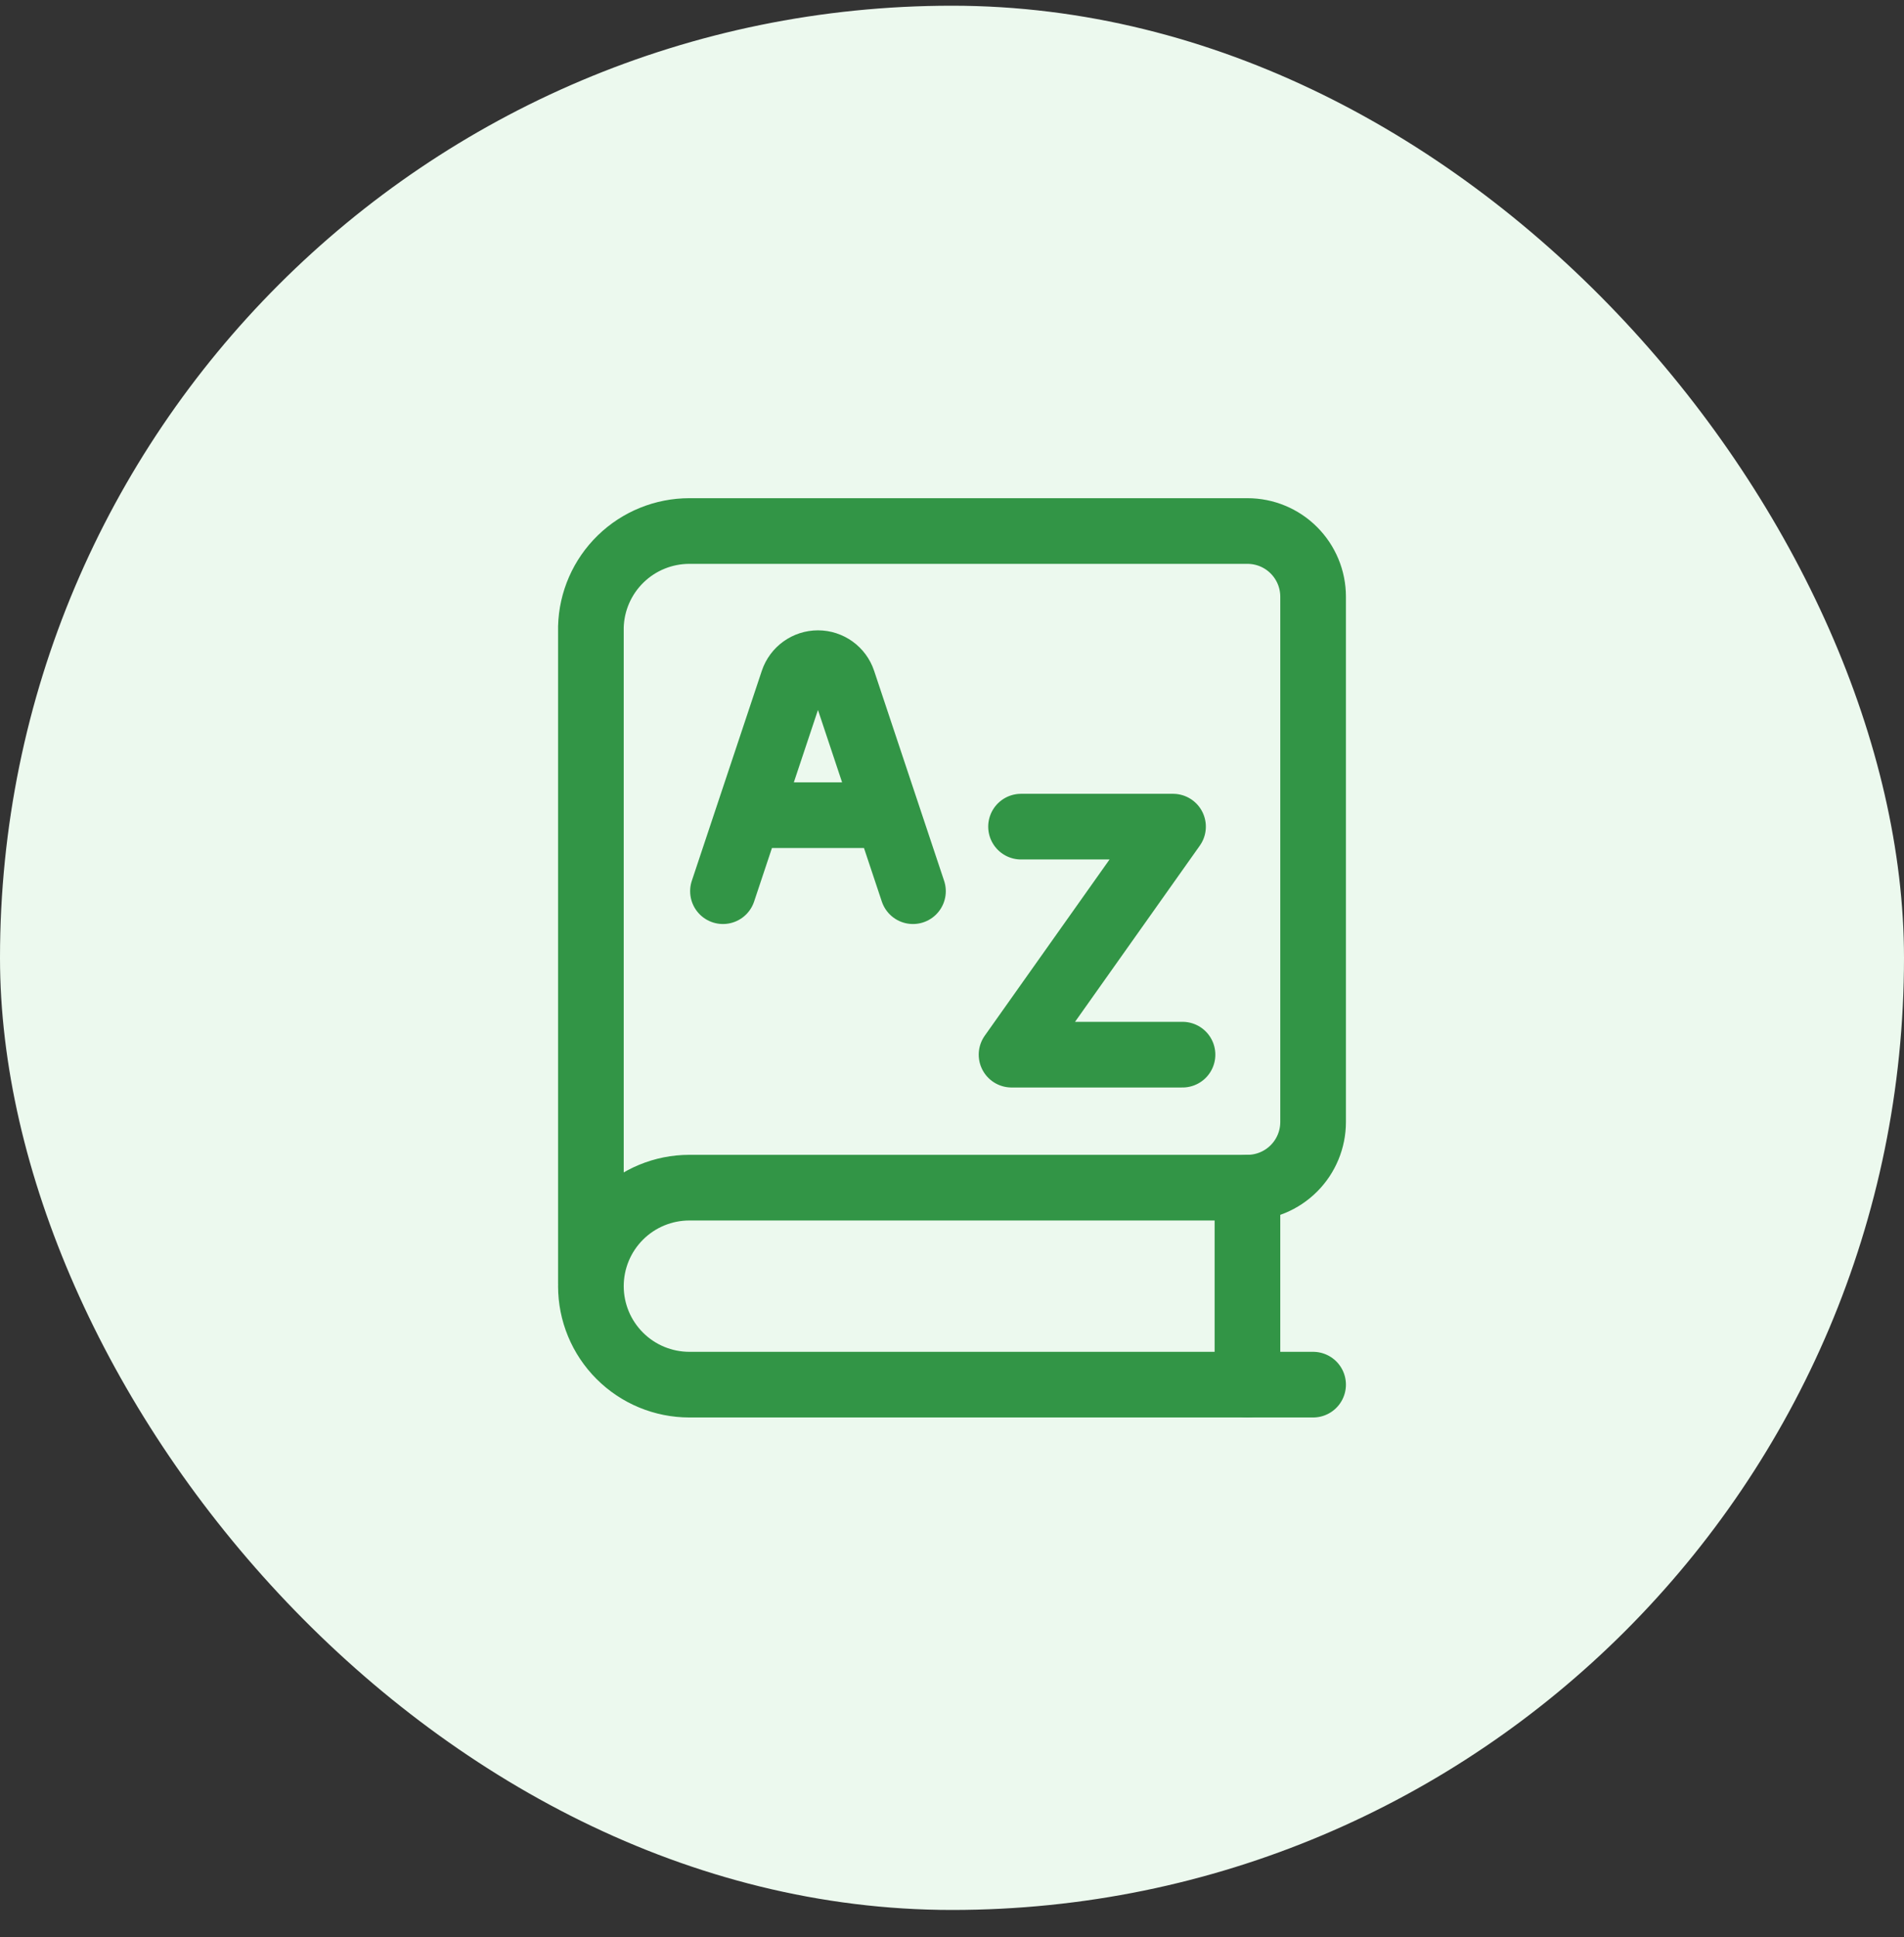
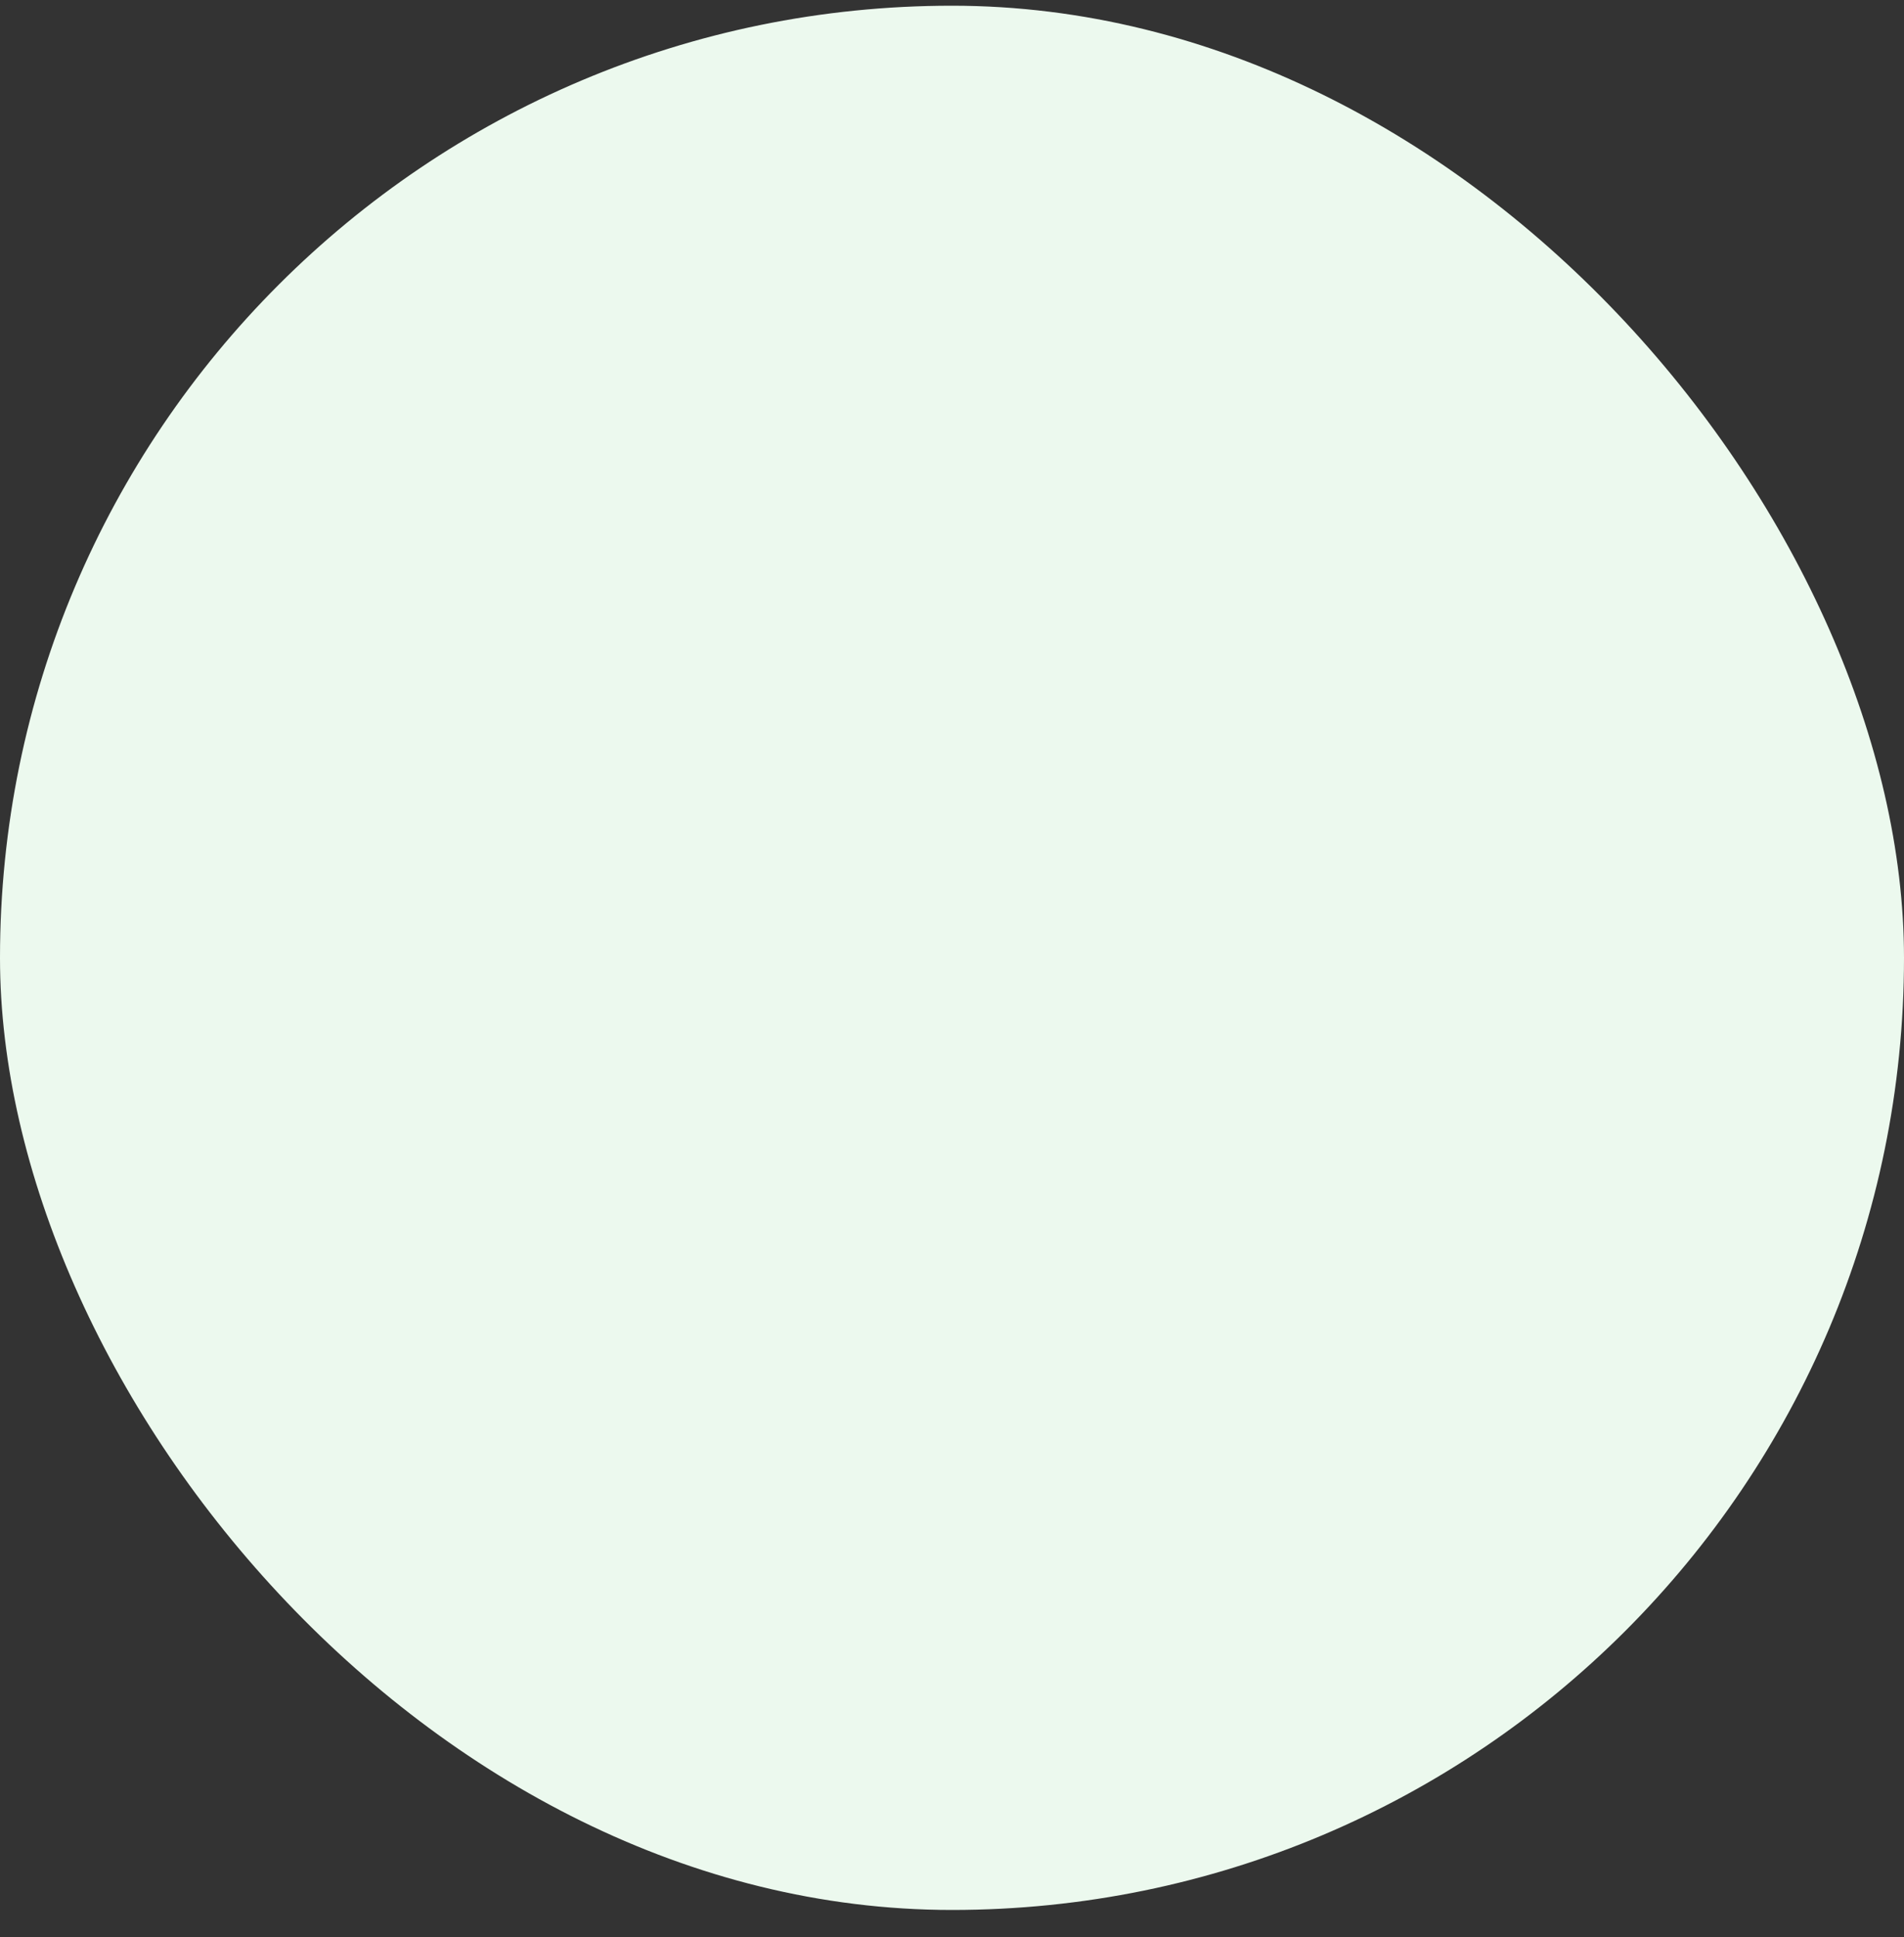
<svg xmlns="http://www.w3.org/2000/svg" width="58" height="59" viewBox="0 0 58 59" fill="none">
  <rect x="0" y="0" width="58" height="59" fill="#333333" stroke="none" />
  <rect y="0.174" width="58" height="58" rx="29" fill="#ECF9EE" />
  <g clip-path="url(#clip0_4400_46370)">
    <path d="M40 42.174H21C20.204 42.174 19.441 41.858 18.879 41.295C18.316 40.733 18 39.969 18 39.174C18 38.378 18.316 37.615 18.879 37.052C19.441 36.49 20.204 36.174 21 36.174H38C38.53 36.174 39.039 35.963 39.414 35.588C39.789 35.213 40 34.704 40 34.174V18.174C40 17.643 39.789 17.135 39.414 16.76C39.039 16.384 38.53 16.174 38 16.174H21C20.218 16.174 19.467 16.479 18.907 17.024C18.346 17.57 18.021 18.312 18 19.094V39.094" stroke="#329546" stroke-width="2" stroke-linecap="round" stroke-linejoin="round" />
-     <path d="M38 36.174V42.174" stroke="#329546" stroke-width="2" stroke-linecap="round" stroke-linejoin="round" />
-     <path d="M31.103 25.178H35.733L30.814 32.123H36.022" stroke="#329546" stroke-width="2" stroke-linecap="round" stroke-linejoin="round" />
-     <path d="M22.023 27.144L24.155 20.748C24.265 20.42 24.572 20.199 24.917 20.199C25.263 20.199 25.57 20.42 25.679 20.748L27.811 27.144M22.795 24.829H27.039" stroke="#329546" stroke-width="2" stroke-linecap="round" stroke-linejoin="round" />
  </g>
  <defs>
    <clipPath id="clip0_4400_46370">
-       <rect width="28" height="28" fill="white" transform="translate(15 15.174)" />
-     </clipPath>
+       </clipPath>
  </defs>
</svg>